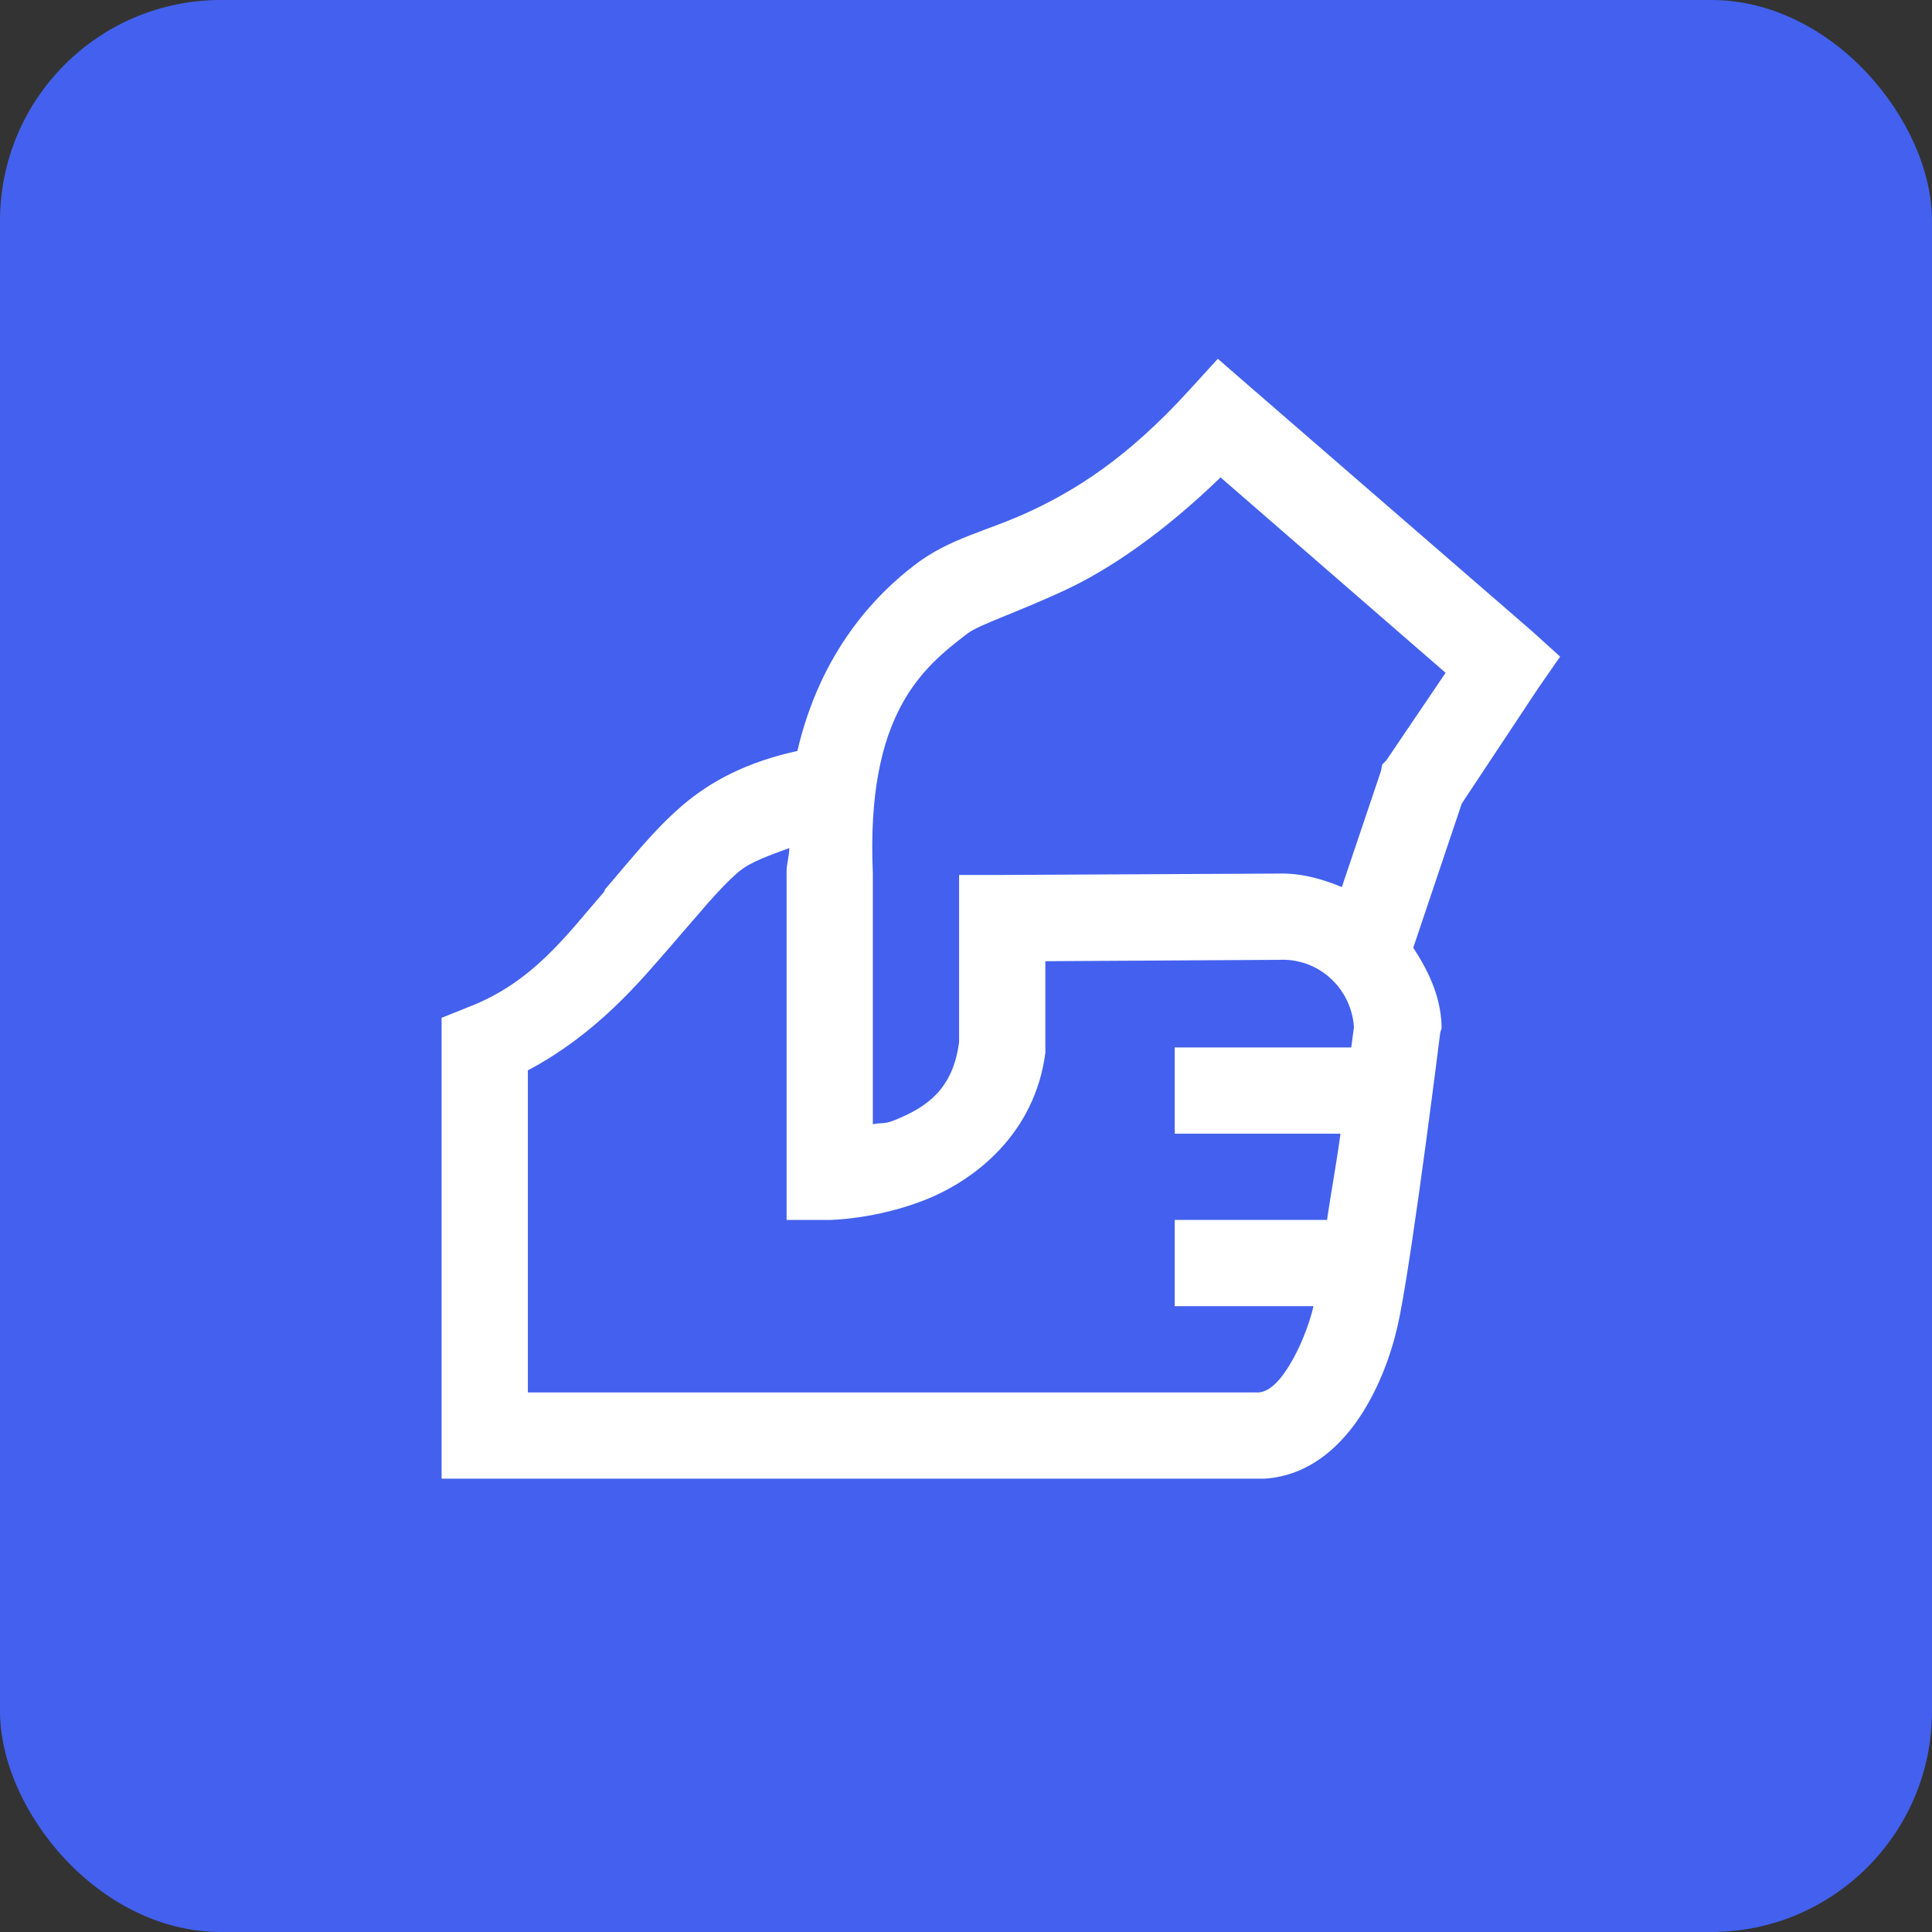
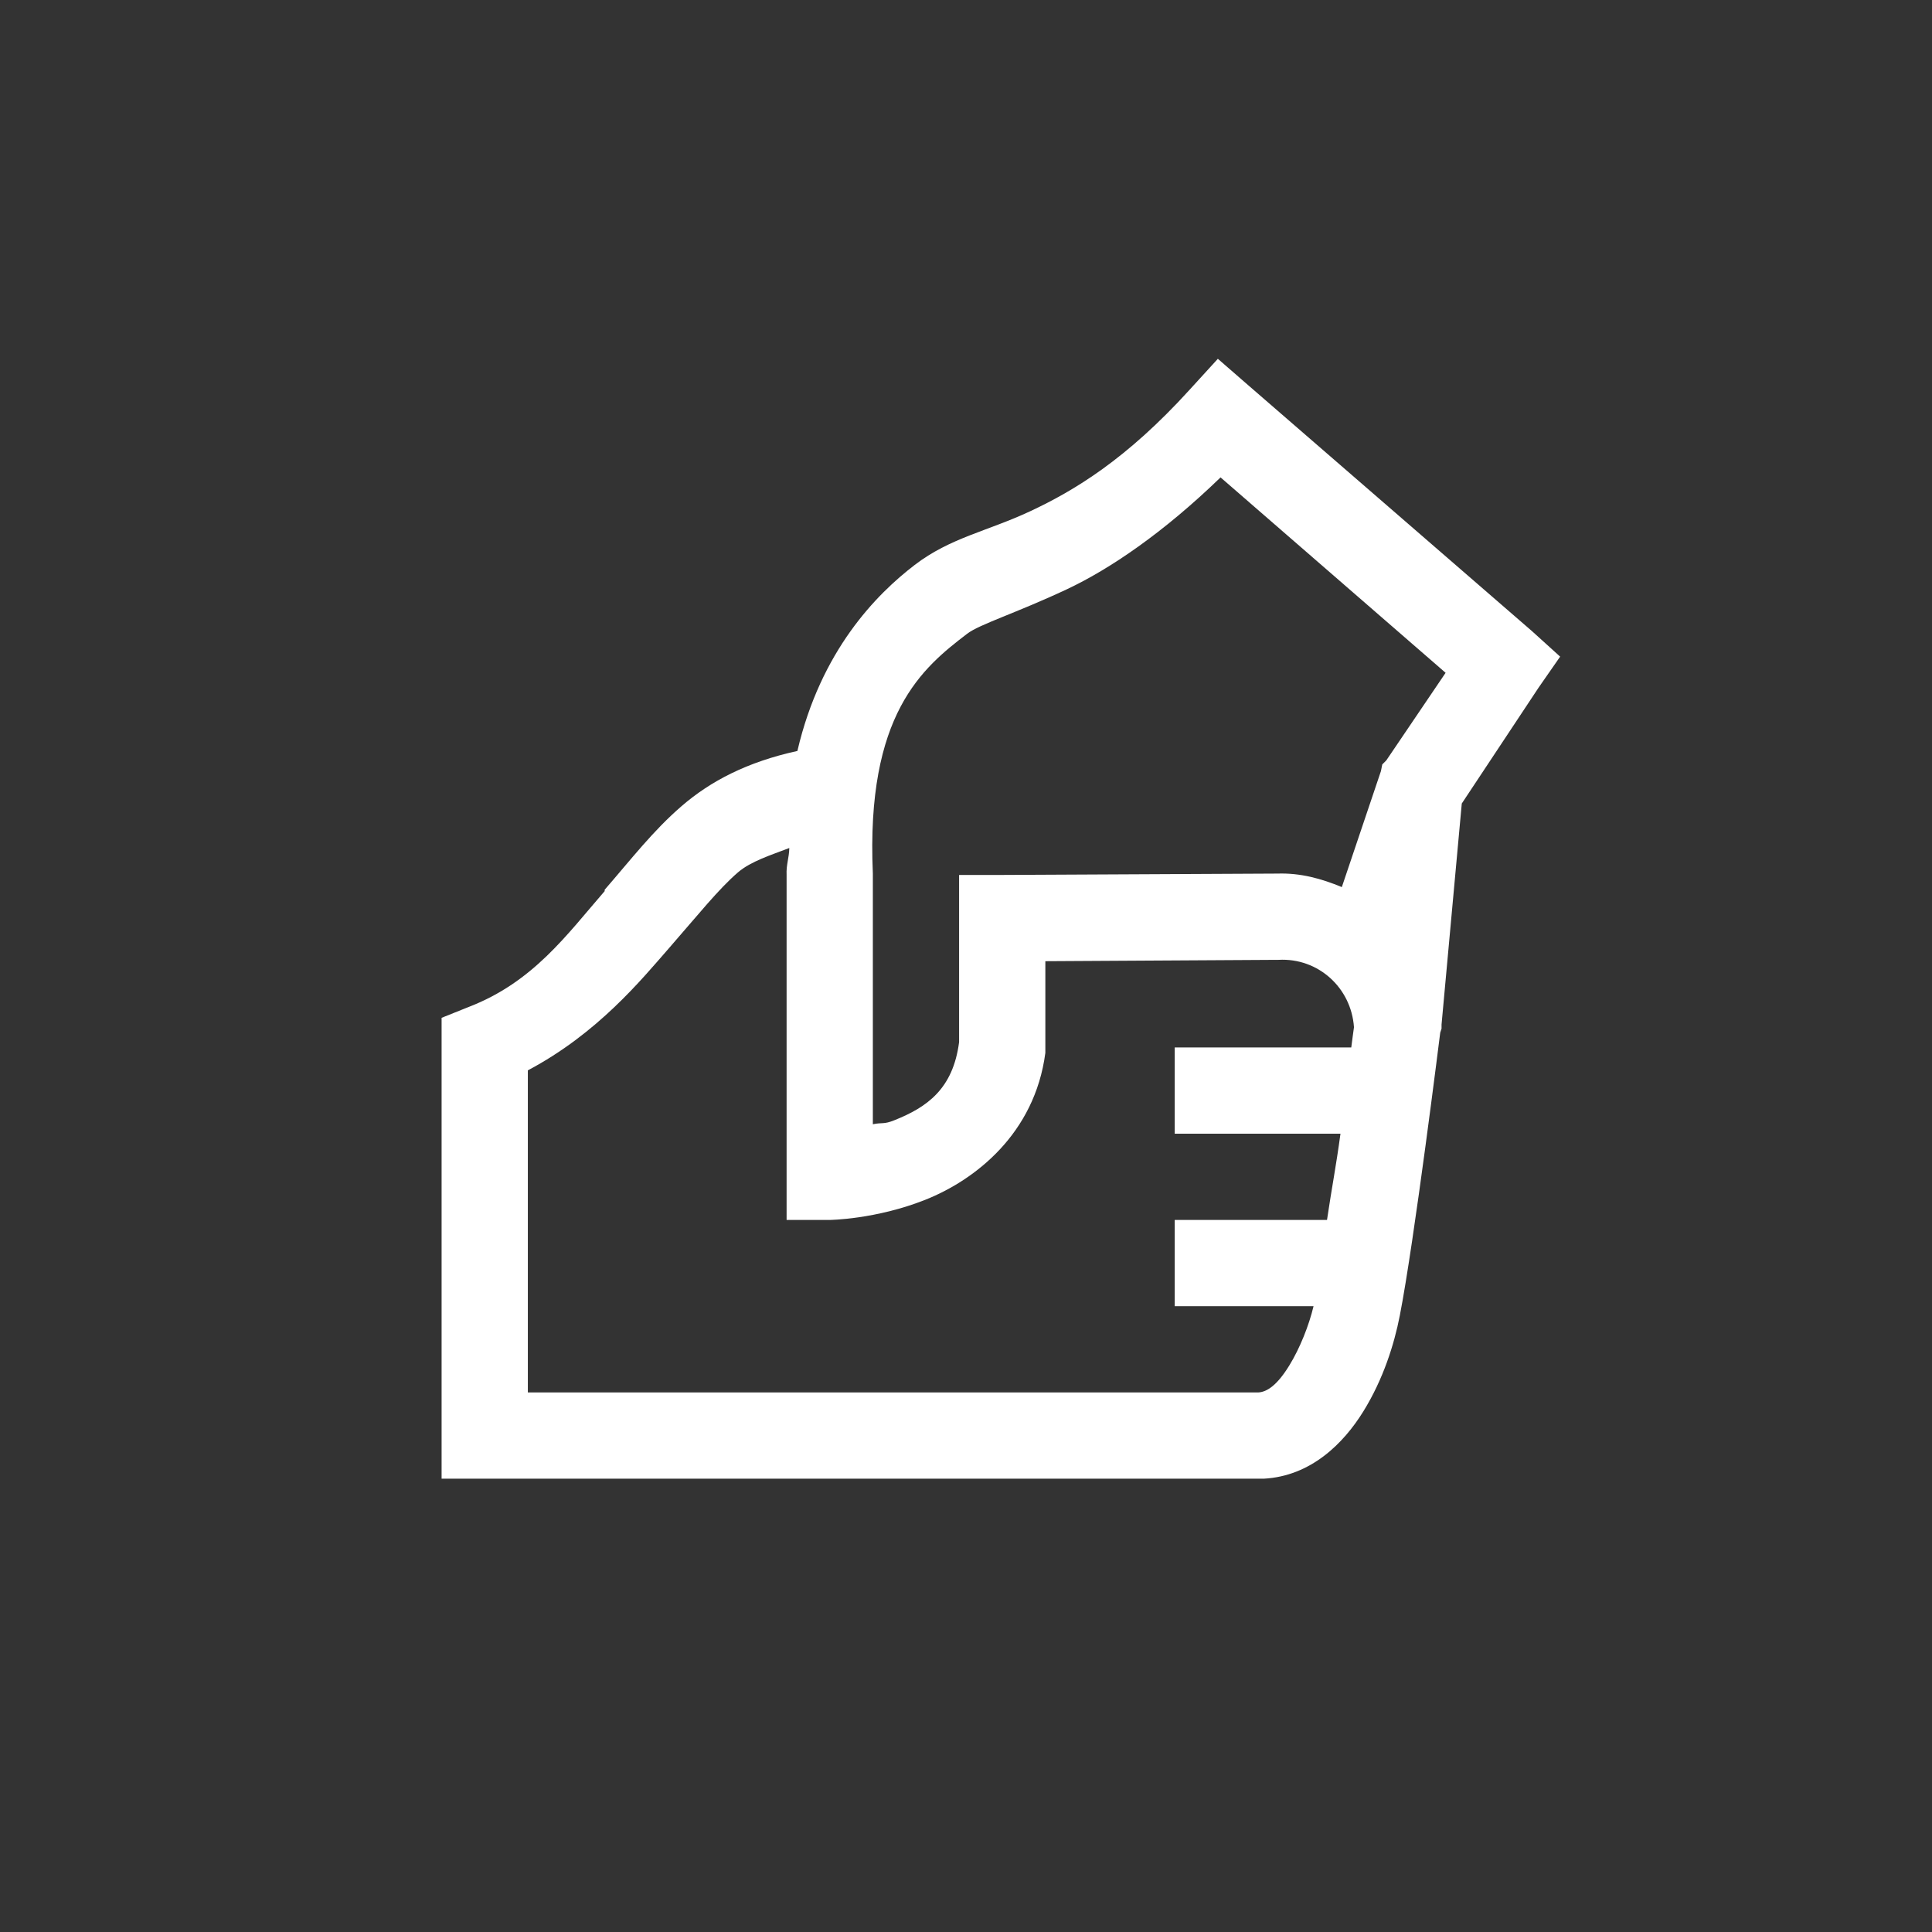
<svg xmlns="http://www.w3.org/2000/svg" width="70" height="70" viewBox="0 0 70 70" fill="none">
  <rect x="0" y="0" width="70" height="70" fill="#333333" stroke="none" />
-   <rect width="70" height="70" rx="8" fill="#4361EE" />
-   <path d="M44.125 13L43.1 14.123C40.805 16.65 38.913 17.779 37.338 18.518C35.763 19.256 34.439 19.476 33.139 20.471C31.753 21.533 29.739 23.571 28.891 27.209C27.072 27.606 25.741 28.302 24.691 29.211C23.654 30.108 22.873 31.127 21.908 32.238C21.902 32.251 21.914 32.275 21.908 32.287C20.529 33.874 19.32 35.583 16.977 36.486L16 36.877V53.576H45.785C47.494 53.485 48.678 52.3 49.398 51.135C50.119 49.969 50.515 48.706 50.717 47.668C51.236 45.025 52.182 37.414 52.182 37.414L52.23 37.268V37.121C52.182 36.065 51.748 35.168 51.205 34.338L52.963 29.113L55.746 24.914L56.527 23.791L55.502 22.863L45.248 13.977L44.125 13ZM44.223 17.297L52.377 24.377L50.228 27.551L50.082 27.697L50.033 27.941L48.617 32.141C47.879 31.835 47.116 31.622 46.273 31.652H46.176L36.312 31.701H34.75V37.756C34.53 39.459 33.584 40.118 32.406 40.588C32.016 40.747 31.967 40.661 31.625 40.734V31.652C31.369 25.86 33.432 24.194 35.043 22.961C35.489 22.619 36.795 22.222 38.656 21.35C40.213 20.617 42.148 19.305 44.223 17.297ZM28.598 30.725C28.592 31.079 28.482 31.329 28.5 31.701C28.5 31.72 28.5 31.732 28.5 31.75V44.201H30.062C30.062 44.201 31.735 44.183 33.529 43.469C35.324 42.755 37.49 41.082 37.875 38.147V34.826L46.273 34.777H46.322C47.763 34.698 48.959 35.791 49.057 37.219C49.05 37.243 48.977 37.823 48.959 37.951H42.562V41.076H48.568C48.404 42.285 48.251 43.041 48.08 44.201H42.562V47.326H47.592C47.427 48.022 47.097 48.852 46.713 49.475C46.286 50.17 45.919 50.433 45.59 50.451H19.125V38.781C21.658 37.438 23.233 35.504 24.252 34.338C25.308 33.129 26.034 32.214 26.742 31.604C27.206 31.207 27.932 30.981 28.598 30.725Z" fill="white" />
+   <path d="M44.125 13L43.1 14.123C40.805 16.65 38.913 17.779 37.338 18.518C35.763 19.256 34.439 19.476 33.139 20.471C31.753 21.533 29.739 23.571 28.891 27.209C27.072 27.606 25.741 28.302 24.691 29.211C23.654 30.108 22.873 31.127 21.908 32.238C21.902 32.251 21.914 32.275 21.908 32.287C20.529 33.874 19.32 35.583 16.977 36.486L16 36.877V53.576H45.785C47.494 53.485 48.678 52.3 49.398 51.135C50.119 49.969 50.515 48.706 50.717 47.668C51.236 45.025 52.182 37.414 52.182 37.414L52.23 37.268V37.121L52.963 29.113L55.746 24.914L56.527 23.791L55.502 22.863L45.248 13.977L44.125 13ZM44.223 17.297L52.377 24.377L50.228 27.551L50.082 27.697L50.033 27.941L48.617 32.141C47.879 31.835 47.116 31.622 46.273 31.652H46.176L36.312 31.701H34.75V37.756C34.53 39.459 33.584 40.118 32.406 40.588C32.016 40.747 31.967 40.661 31.625 40.734V31.652C31.369 25.86 33.432 24.194 35.043 22.961C35.489 22.619 36.795 22.222 38.656 21.35C40.213 20.617 42.148 19.305 44.223 17.297ZM28.598 30.725C28.592 31.079 28.482 31.329 28.5 31.701C28.5 31.72 28.5 31.732 28.5 31.75V44.201H30.062C30.062 44.201 31.735 44.183 33.529 43.469C35.324 42.755 37.49 41.082 37.875 38.147V34.826L46.273 34.777H46.322C47.763 34.698 48.959 35.791 49.057 37.219C49.05 37.243 48.977 37.823 48.959 37.951H42.562V41.076H48.568C48.404 42.285 48.251 43.041 48.08 44.201H42.562V47.326H47.592C47.427 48.022 47.097 48.852 46.713 49.475C46.286 50.17 45.919 50.433 45.59 50.451H19.125V38.781C21.658 37.438 23.233 35.504 24.252 34.338C25.308 33.129 26.034 32.214 26.742 31.604C27.206 31.207 27.932 30.981 28.598 30.725Z" fill="white" />
</svg>